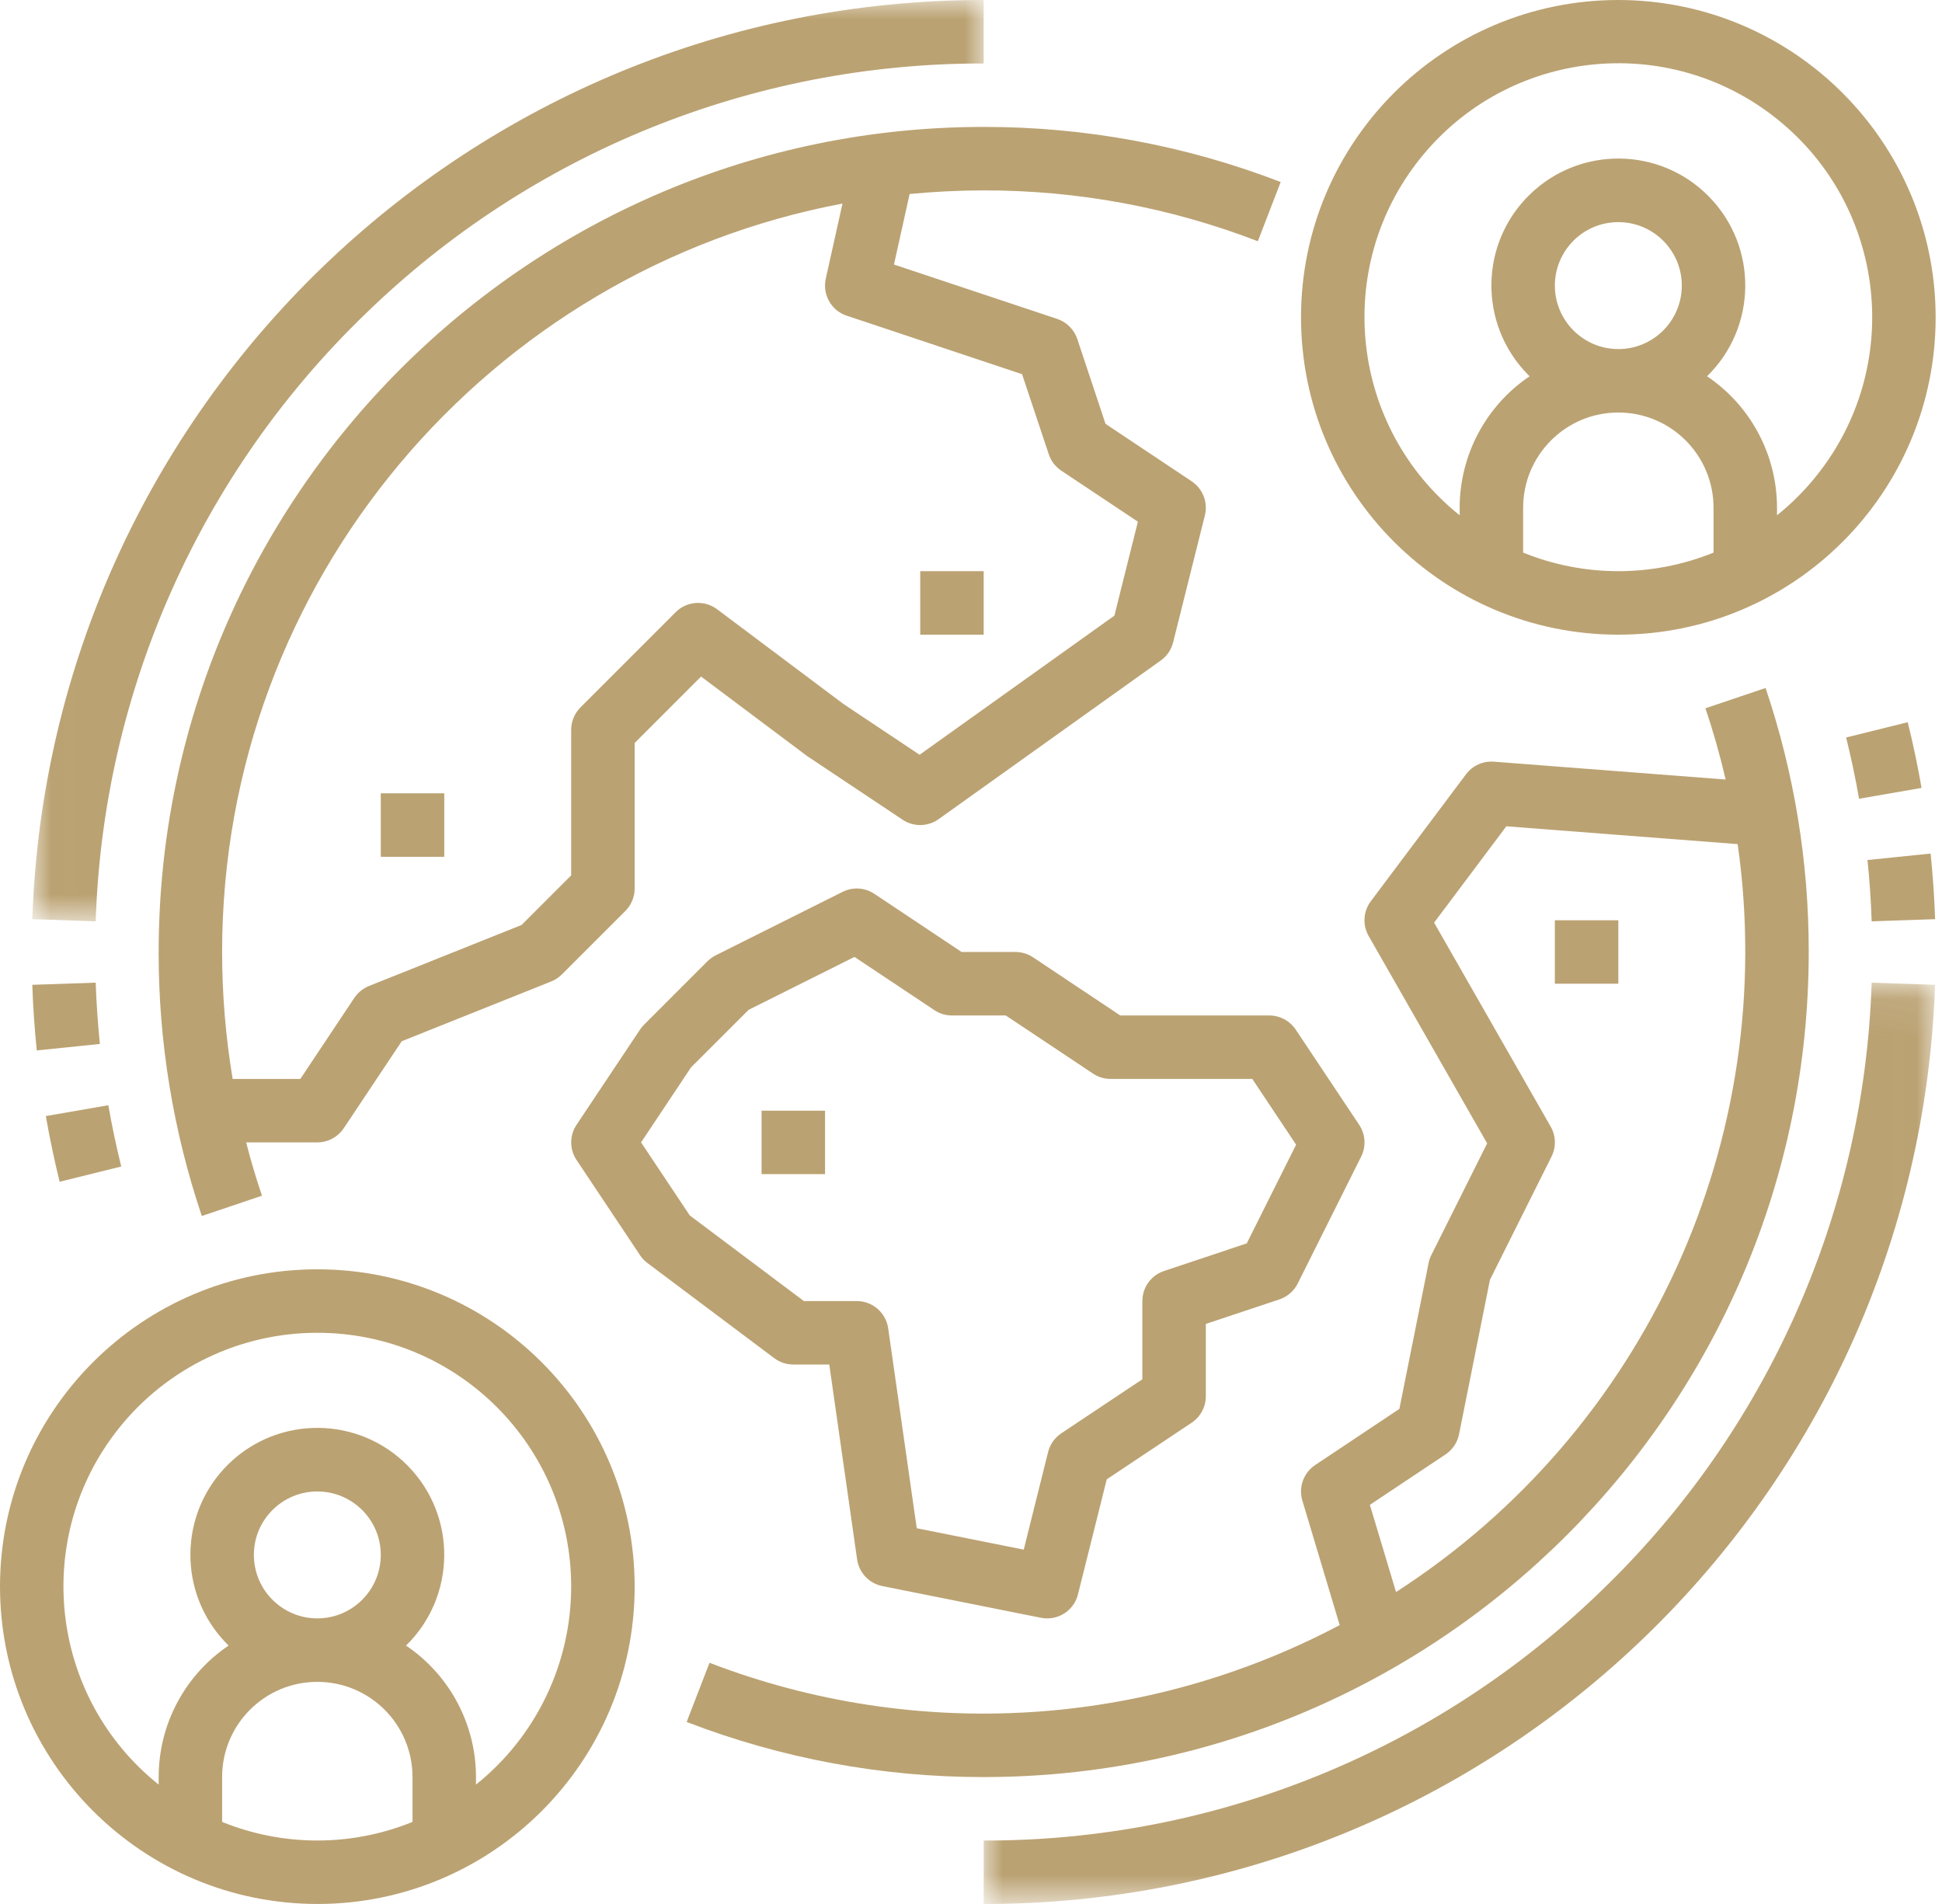
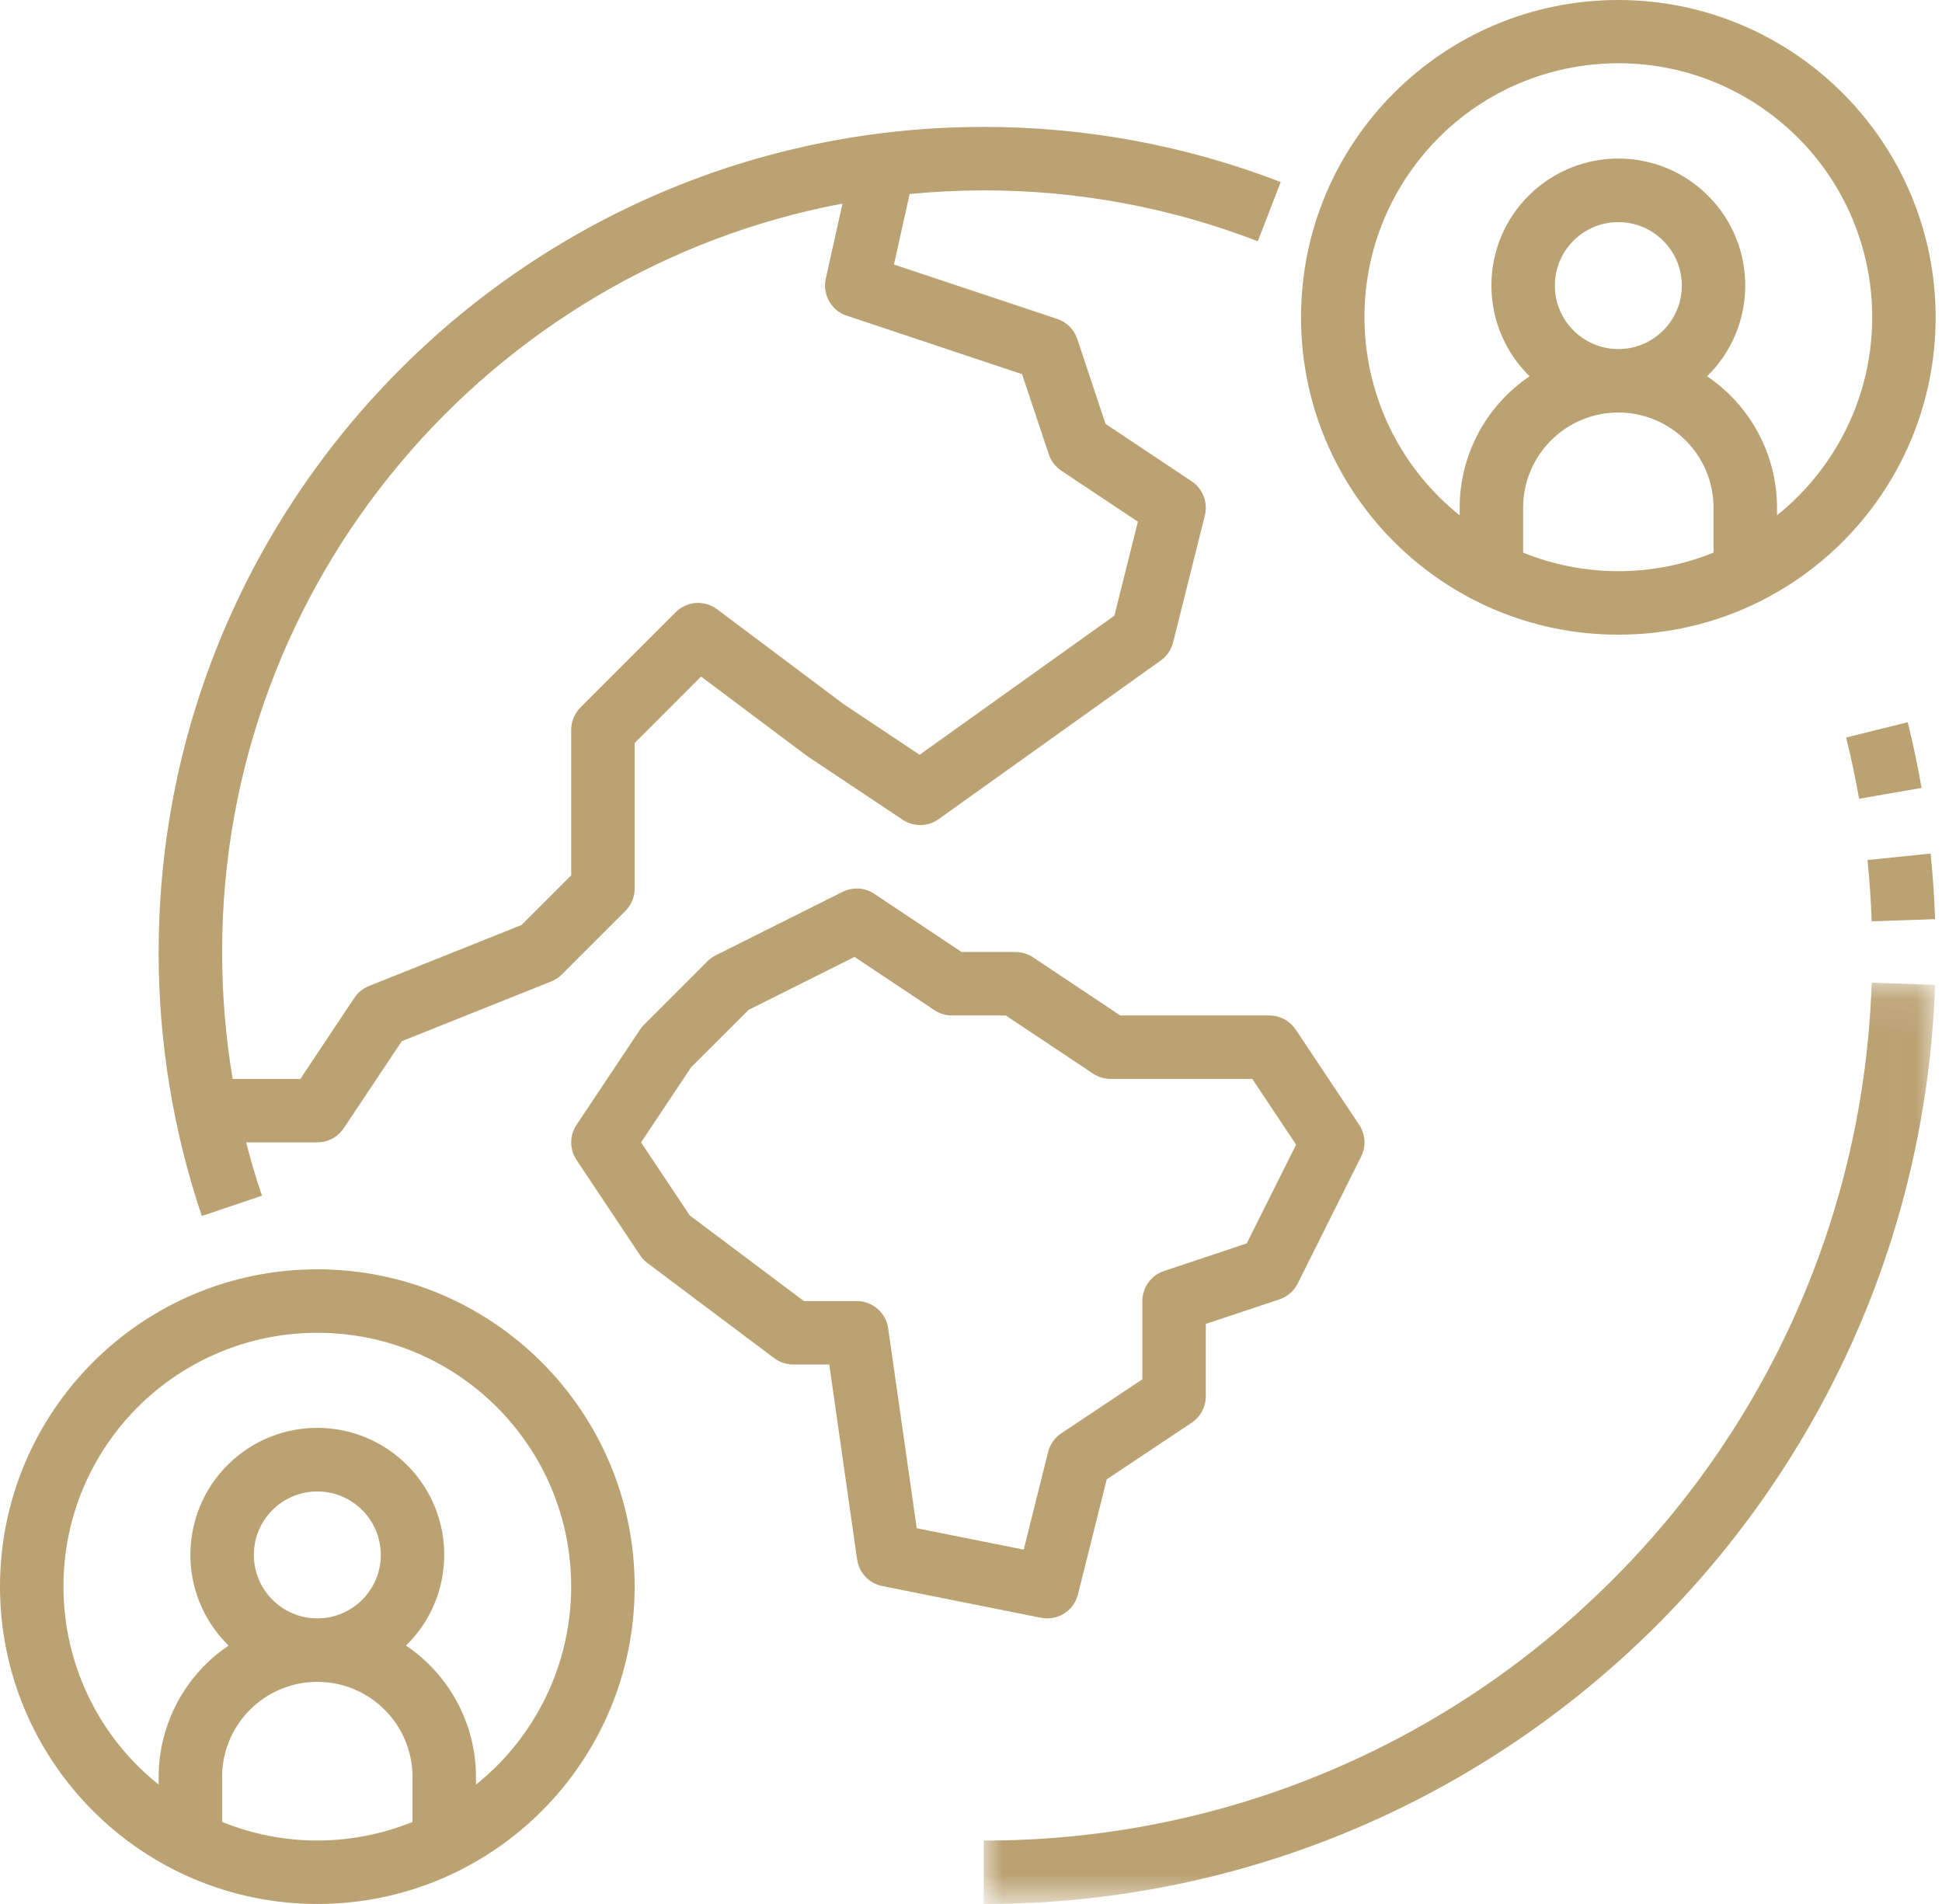
<svg xmlns="http://www.w3.org/2000/svg" xmlns:xlink="http://www.w3.org/1999/xlink" width="51" height="50" viewBox="0 0 51 50">
  <defs>
    <path id="0qx998bjza" d="M0 0.076L24.985 0.076 24.985 24.271 0 24.271z" />
    <path id="qv07l49ckc" d="M0.015 0L25 0 25 24.195 0.015 24.195z" />
    <path id="sgj8xdycse" d="M0 50L50.833 50 50.833 0 0 0z" />
  </defs>
  <g fill="none" fill-rule="evenodd" opacity=".796">
    <g>
      <g>
        <g>
          <g transform="translate(-543 -1326) translate(-25 145) translate(0 813) translate(568 368)">
            <path fill="#a98a4e" d="M8.333 35c3.68-.002 6.665 2.98 6.667 6.66.001 2.024-.919 3.94-2.5 5.205v-.198c0-1.385-.689-2.679-1.837-3.453 1.317-1.287 1.34-3.397.054-4.714-1.287-1.316-3.397-1.34-4.714-.054-1.316 1.287-1.34 3.398-.053 4.714l.053.054c-1.148.774-1.836 2.068-1.836 3.453v.198C1.293 44.566.828 40.373 3.127 37.5c1.265-1.581 3.181-2.501 5.206-2.5m-1.666 5.833c0-.92.746-1.666 1.666-1.666.92 0 1.667.746 1.667 1.666 0 .92-.746 1.667-1.667 1.667-.92-.001-1.665-.747-1.666-1.667m-.834 7.012v-1.178c0-1.381 1.12-2.5 2.5-2.5 1.381 0 2.5 1.119 2.5 2.5v1.178c-1.603.651-3.397.651-5 0M8.333 50c4.603 0 8.334-3.73 8.334-8.333s-3.731-8.334-8.334-8.334C3.731 33.333 0 37.064 0 41.667c.005 4.6 3.733 8.328 8.333 8.333M32.742 32.652l-2.172.725c-.34.113-.57.431-.57.79v2.054l-2.129 1.419c-.172.115-.296.29-.346.491l-.64 2.563-2.81-.562-.75-5.25c-.059-.41-.41-.715-.825-.715h-1.389l-2.996-2.248L16.835 30l1.312-1.969 1.513-1.512 2.78-1.39 2.098 1.398c.136.091.297.14.462.14h1.414l2.29 1.526c.137.092.298.14.463.14h3.72l1.151 1.727-1.296 2.592zm1.285-5.614c-.155-.232-.415-.371-.694-.371H29.42l-2.29-1.527c-.137-.091-.298-.14-.462-.14h-1.415l-2.29-1.527c-.249-.166-.567-.186-.835-.052l-3.333 1.667c-.08.04-.153.093-.217.156l-1.666 1.667c-.039.039-.074.081-.104.127l-1.667 2.5c-.187.28-.187.644 0 .924l1.667 2.5c.052.079.117.148.193.205l3.333 2.5c.145.108.32.166.5.166h.944l.731 5.118c.05.35.315.63.662.7l4.167.833c.054.01.109.016.164.016.382 0 .715-.26.807-.631l.756-3.021 2.232-1.488c.231-.155.37-.415.37-.693v-1.9l1.93-.643c.21-.07.384-.22.483-.418l1.666-3.333c.134-.268.114-.586-.052-.835l-1.666-2.5zM22.236 8.29l4.605 1.536.702 2.104c.058.176.174.327.328.43l2.012 1.34-.617 2.467-5.116 3.654-2.002-1.335L18.833 16c-.331-.249-.796-.216-1.089.077l-2.5 2.5c-.156.157-.244.369-.244.59v3.821l-1.302 1.302-4.008 1.603c-.156.063-.29.171-.384.311l-1.419 2.13H6.11c-.184-1.102-.277-2.217-.277-3.334 0-9.761 7.03-17.91 16.292-19.654l-.439 1.973c-.092.417.145.837.55.972M4.166 25c-.002 2.357.381 4.7 1.134 6.933l1.58-.533c-.157-.462-.295-.928-.416-1.4h1.87c.278 0 .538-.14.693-.371l1.523-2.285 3.926-1.57c.105-.042.2-.105.28-.185l1.667-1.666c.156-.157.244-.369.244-.59v-3.821l1.744-1.745 2.756 2.066c.012.01.024.018.037.027l2.5 1.667c.288.192.665.186.947-.016l5.833-4.166c.162-.115.276-.284.324-.476l.834-3.334c.085-.341-.053-.7-.346-.895l-2.263-1.509-.742-2.229c-.083-.248-.279-.444-.527-.527l-4.287-1.428.411-1.852c.64-.062 1.289-.094 1.945-.095 2.462-.004 4.903.449 7.2 1.335l.6-1.555c-2.488-.96-5.133-1.45-7.8-1.447-11.947 0-21.666 9.72-21.666 21.667M46.667 13.532v-.199c0-1.384-.689-2.678-1.837-3.452 1.317-1.287 1.34-3.398.054-4.714-1.287-1.317-3.397-1.34-4.714-.054-1.317 1.287-1.34 3.397-.054 4.714l.054.054c-1.148.774-1.836 2.068-1.837 3.452v.199c-2.874-2.301-3.338-6.497-1.037-9.37 2.301-2.875 6.496-3.34 9.37-1.038 2.875 2.3 3.34 6.496 1.038 9.37-.306.383-.654.731-1.037 1.038M40.833 7.5c0-.92.746-1.667 1.667-1.667.92 0 1.667.747 1.667 1.667S43.42 9.167 42.5 9.167c-.92-.001-1.666-.747-1.667-1.667M40 14.512v-1.179c0-1.38 1.12-2.5 2.5-2.5s2.5 1.12 2.5 2.5v1.179c-1.603.65-3.397.65-5 0M42.5 0c-4.602 0-8.333 3.731-8.333 8.333 0 4.603 3.73 8.334 8.333 8.334 4.602 0 8.333-3.731 8.333-8.334C50.828 3.733 47.1.005 42.5 0M50.819 24.138c-.02-.574-.06-1.154-.118-1.723l-1.658.17c.055.531.092 1.073.11 1.61l1.666-.057zM48.482 19.367c.132.53.246 1.07.34 1.609l1.641-.285c-.1-.577-.222-1.157-.363-1.725l-1.618.401z" />
            <g transform="translate(25.833 25.73)">
              <mask id="twm0kh1hbb" fill="#fff">
                <use xlink:href="#0qx998bjza" />
              </mask>
              <path fill="#a98a4e" d="M16.232 16.033C11.887 20.258 6.062 22.617 0 22.604v1.667c13.472 0 24.521-10.675 24.985-24.139L23.32.076c-.195 6.039-2.738 11.763-7.088 15.957" mask="url(#twm0kh1hbb)" />
            </g>
-             <path fill="#a98a4e" d="M.848 25.862c.02.574.059 1.154.118 1.723l1.657-.17c-.054-.531-.091-1.073-.11-1.61l-1.665.057zM3.184 30.633c-.131-.53-.245-1.07-.339-1.609l-1.641.285c.1.577.222 1.157.363 1.725l1.617-.401z" />
            <g transform="translate(.833)">
              <mask id="uv2t8demvd" fill="#fff">
                <use xlink:href="#qv07l49ckc" />
              </mask>
-               <path fill="#a98a4e" d="M8.768 8.238C13.113 4.012 18.938 1.654 25 1.667V0C11.528 0 .479 10.675.015 24.138l1.665.057c.195-6.039 2.738-11.763 7.088-15.957" mask="url(#uv2t8demvd)" />
            </g>
            <mask id="76l9eywi4f" fill="#fff">
              <use xlink:href="#sgj8xdycse" />
            </mask>
-             <path fill="#a98a4e" d="M24.167 16.667L25.833 16.667 25.833 15 24.167 15zM10 22.5L11.667 22.5 11.667 20.833 10 20.833zM20 30.833L21.667 30.833 21.667 29.167 20 29.167zM40.833 25.833L42.5 25.833 42.5 24.167 40.833 24.167z" mask="url(#76l9eywi4f)" />
-             <path fill="#a98a4e" d="M38.317 37.663l.812-4.057 1.616-3.233c.125-.25.117-.545-.021-.786l-3.062-5.358 1.897-2.53 6.075.468c1.1 7.737-2.404 15.407-8.972 19.641l-.687-2.29 1.987-1.324c.184-.123.312-.314.355-.53m-.8-4.494l-.767 3.828-2.212 1.475c-.305.204-.441.582-.336.933l.98 3.27c-5.114 2.706-11.149 3.067-16.549.99l-.6 1.554c2.489.96 5.133 1.45 7.8 1.447C37.78 46.667 47.5 36.947 47.5 25c.003-2.357-.38-4.7-1.133-6.933l-1.58.533c.208.615.385 1.239.531 1.871l-6.087-.469c-.284-.021-.56.103-.731.331L36 23.667c-.2.266-.222.624-.057.913l3.112 5.446-1.467 2.935c-.033.066-.057.136-.072.209" mask="url(#76l9eywi4f)" />
          </g>
        </g>
      </g>
    </g>
  </g>
</svg>